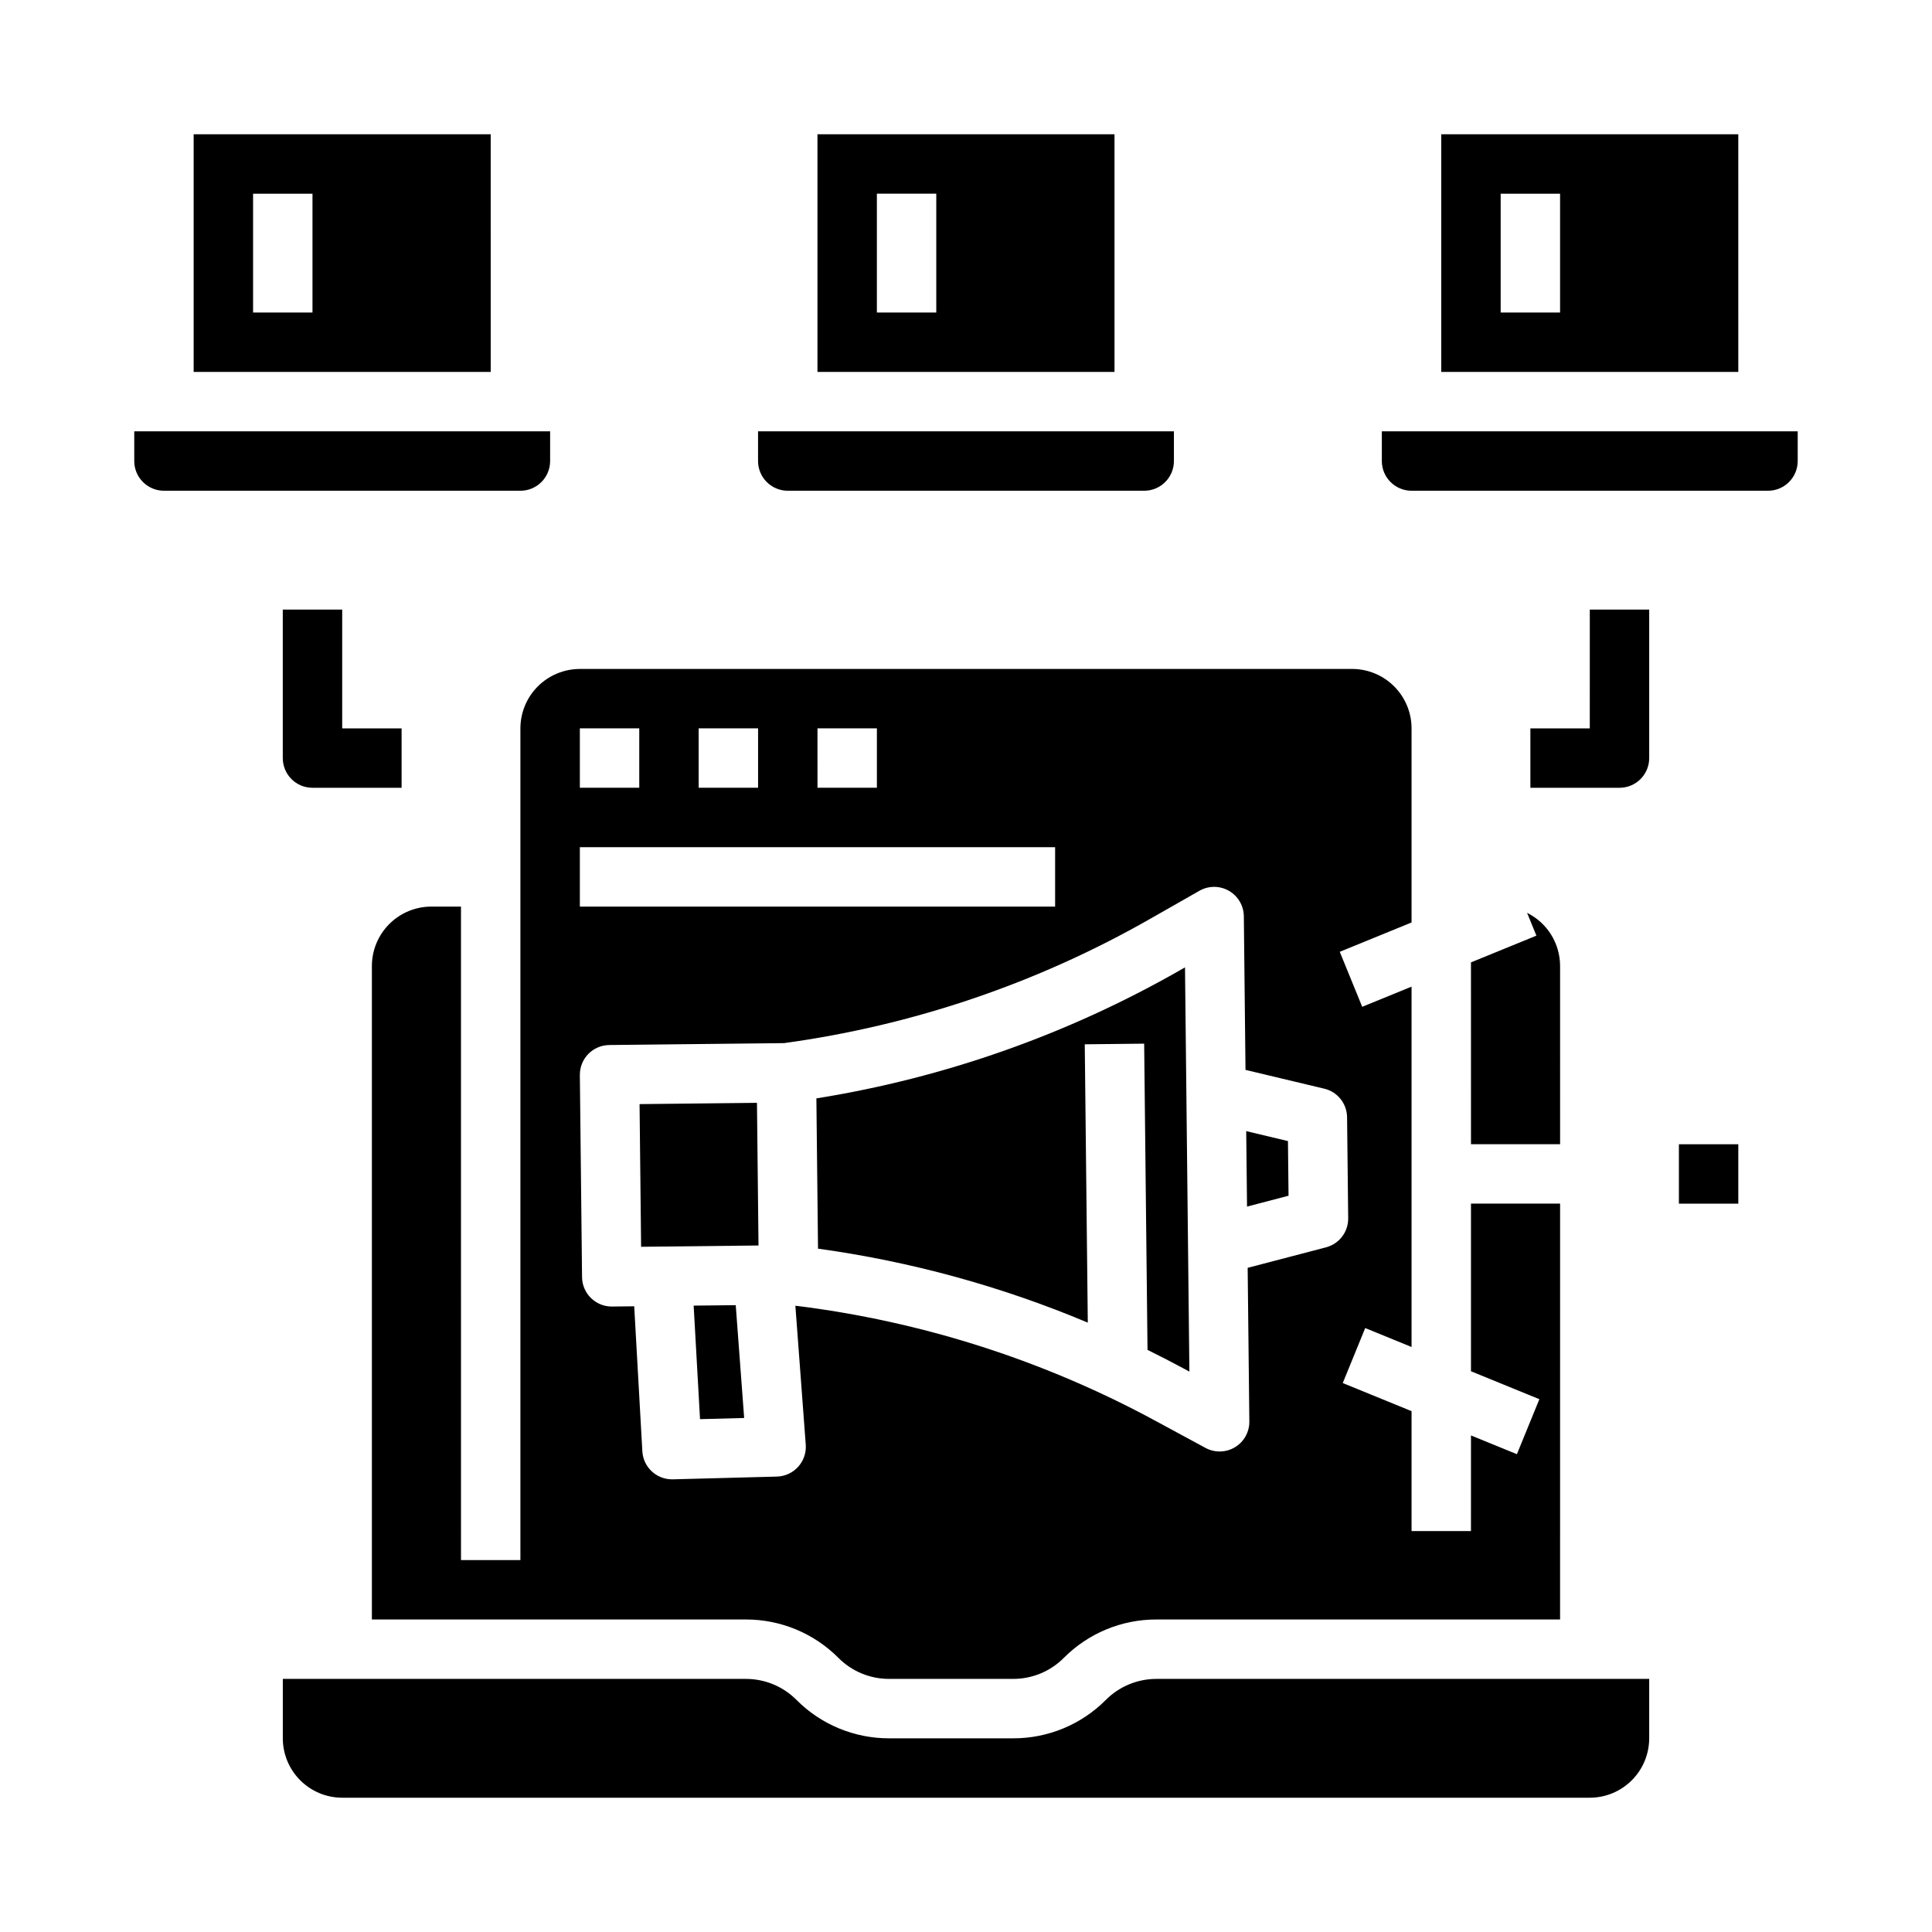
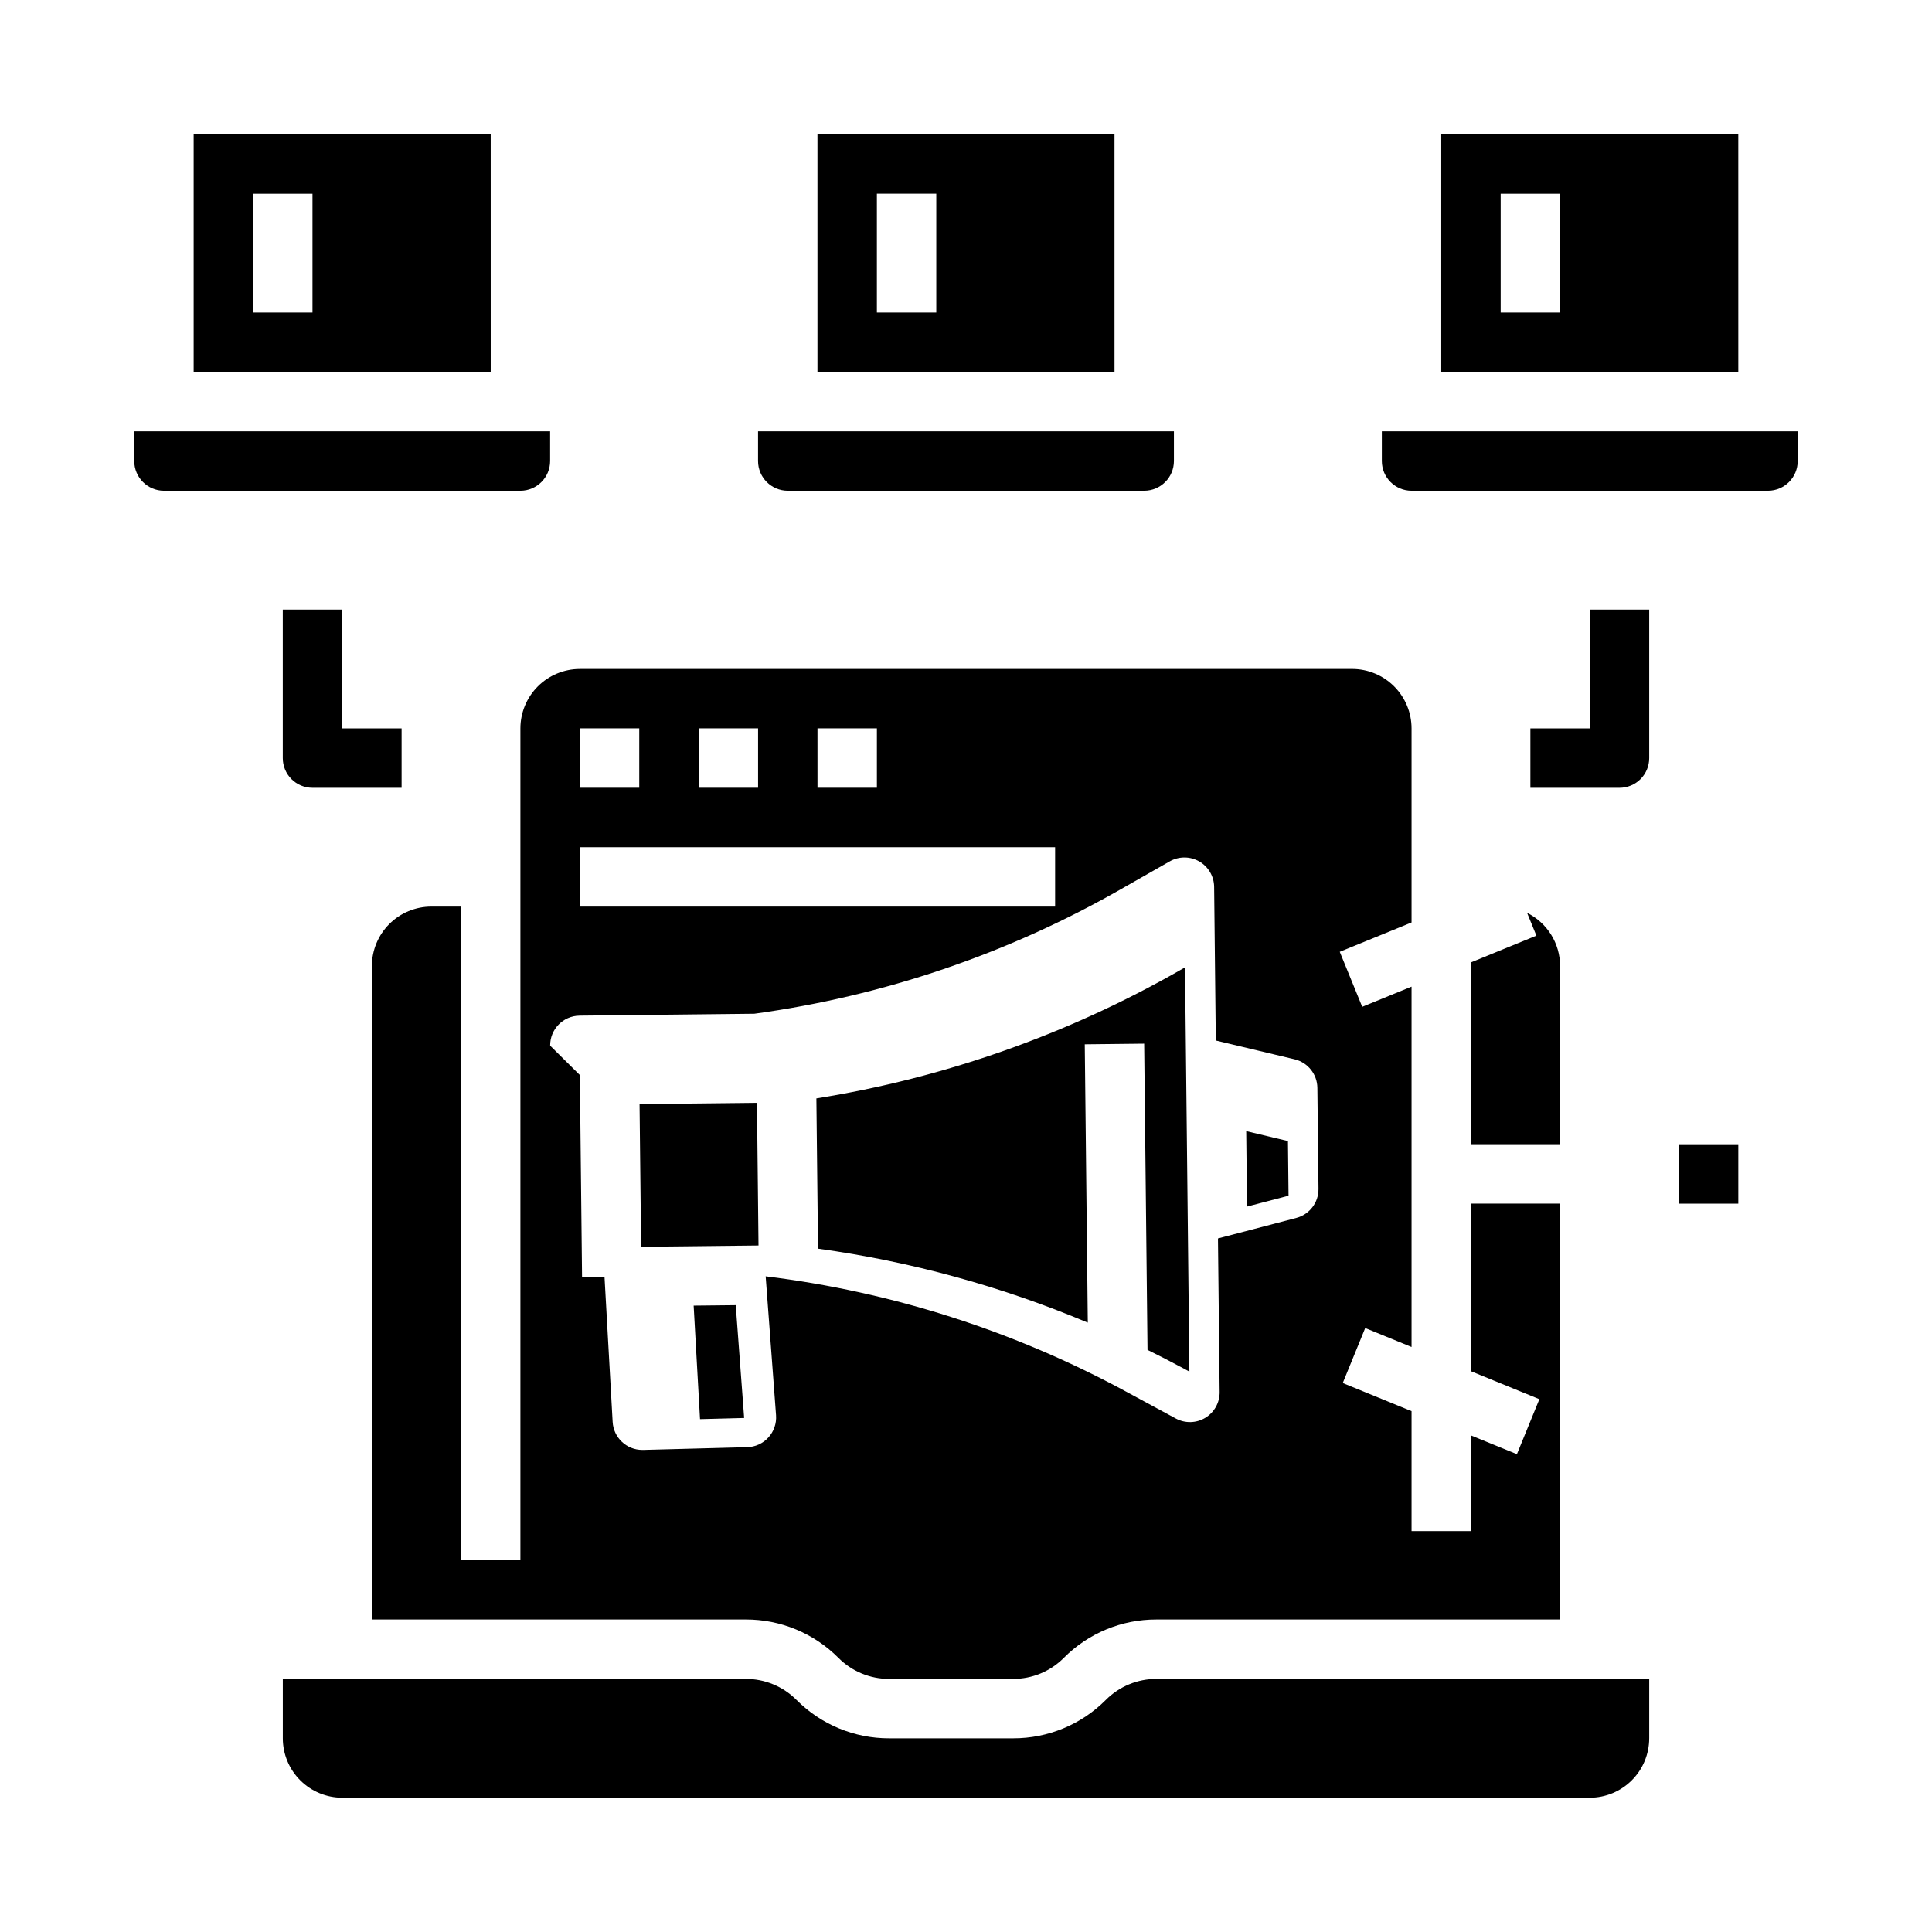
<svg xmlns="http://www.w3.org/2000/svg" fill="#000000" width="800px" height="800px" version="1.1" viewBox="144 144 512 512">
-   <path d="m313.9 474.41-0.41-37.809 31.113-0.34 0.41 37.809zm13.926 15.594 1.688 30.086 11.695-0.309-2.231-29.898zm206-42.777h23.617l-0.004-47.23c-0.004-2.93-0.824-5.801-2.367-8.289-1.547-2.484-3.754-4.492-6.379-5.797l2.469 6.047-17.34 7.086zm-236.16-125.95h204.67c4.172 0.008 8.176 1.668 11.125 4.617 2.953 2.953 4.613 6.953 4.617 11.129v51.445l-19.027 7.773 5.953 14.574 13.074-5.344v95.496l-12.281-5.019-5.953 14.574 18.234 7.449v31.777h15.742l0.004-25.344 12.172 4.973 5.953-14.574-18.125-7.406v-44.422h23.617l-0.004 110.21h-106.95c-9.223-0.027-18.07 3.641-24.57 10.176-3.559 3.578-8.395 5.582-13.438 5.566h-32.844c-5.043 0.016-9.879-1.988-13.438-5.566-6.5-6.535-15.348-10.203-24.57-10.176h-99.074v-173.18c0.004-4.176 1.664-8.176 4.617-11.129 2.949-2.953 6.953-4.613 11.125-4.617h7.871l0.004 173.18h15.742v-220.41c0.004-4.176 1.664-8.176 4.617-11.129 2.953-2.949 6.953-4.609 11.129-4.617zm62.977 31.488h15.742v-15.742h-15.746zm-31.488 0h15.742v-15.742h-15.746zm-31.488 0h15.742v-15.742h-15.742zm0 31.488h125.95v-15.742h-125.95zm0 44.648 0.582 53.555c0.047 4.316 3.555 7.789 7.871 7.789h0.086l5.867-0.062 2.156 38.426c0.234 4.168 3.68 7.426 7.856 7.43h0.211l27.594-0.73c2.152-0.059 4.188-0.992 5.629-2.59 1.445-1.598 2.172-3.719 2.012-5.867l-2.75-36.828v0.004c33.48 4.117 65.887 14.488 95.539 30.57l13.148 7.113c2.453 1.328 5.426 1.262 7.816-0.18 2.387-1.441 3.836-4.039 3.805-6.828l-0.445-40.711 20.758-5.43 0.004-0.004c3.492-0.91 5.918-4.086 5.879-7.699l-0.297-26.777c-0.039-3.613-2.531-6.734-6.047-7.57l-20.871-4.977-0.441-40.715c-0.031-2.789-1.535-5.356-3.953-6.742s-5.391-1.395-7.816-0.012l-12.988 7.402c-29.957 17.105-62.918 28.297-97.094 32.973l-46.328 0.504v0.004c-4.344 0.047-7.832 3.609-7.781 7.957zm187.81 31.98-0.156-14.484-11.062-2.637 0.219 20zm-53.199 33.633-0.805-73.762 15.742-0.172 0.887 81.156c3.262 1.609 6.504 3.269 9.715 5.008l1.383 0.75-1.164-107.13-1.367 0.781h0.004c-29.805 17.02-62.438 28.52-96.324 33.941l0.434 39.824-0.004-0.004c24.586 3.394 48.625 9.984 71.5 19.605zm148.78 110.16v-15.746h-130.56c-5.043-0.012-9.883 1.992-13.438 5.566-6.504 6.539-15.352 10.203-24.57 10.18h-32.844c-9.219 0.023-18.066-3.641-24.57-10.18-3.555-3.574-8.395-5.578-13.438-5.566h-122.69v15.746c0.004 4.172 1.664 8.176 4.617 11.125 2.953 2.953 6.953 4.613 11.129 4.617h330.62c4.172-0.004 8.176-1.664 11.125-4.617 2.953-2.949 4.613-6.953 4.617-11.125zm-141.7-362.11h-78.723v-62.977h78.719zm-47.234-47.234h-15.742v31.488h15.742zm-39.359 78.719h94.465v0.004c4.348-0.004 7.867-3.527 7.871-7.871v-7.871l-110.21-0.004v7.875c0.004 4.344 3.527 7.867 7.871 7.871zm165.31 0h94.465v0.004c4.348-0.004 7.867-3.527 7.871-7.871v-7.871l-110.21-0.004v7.875c0.004 4.344 3.527 7.867 7.871 7.871zm86.594-31.488-78.723 0.004v-62.977h78.719zm-47.234-47.23h-15.742v31.488h15.742zm-283.39 47.234h-78.723v-62.977h78.719zm-47.234-47.234h-15.742v31.488h15.742zm-39.359 78.723h94.465c4.348-0.004 7.867-3.527 7.871-7.871v-7.871l-110.21-0.004v7.875c0.004 4.344 3.527 7.867 7.871 7.871zm31.488 31.488v39.359c0 2.086 0.828 4.09 2.305 5.566 1.477 1.477 3.481 2.305 5.566 2.305h23.617v-15.742h-15.742v-31.488zm346.37 31.488h-15.742v15.742h23.617c2.086 0 4.09-0.828 5.566-2.305 1.477-1.477 2.305-3.481 2.305-5.566v-39.359h-15.742zm39.359 110.21h-15.742v15.742h15.742z" />
+   <path d="m313.9 474.41-0.41-37.809 31.113-0.34 0.41 37.809zm13.926 15.594 1.688 30.086 11.695-0.309-2.231-29.898zm206-42.777h23.617l-0.004-47.23c-0.004-2.93-0.824-5.801-2.367-8.289-1.547-2.484-3.754-4.492-6.379-5.797l2.469 6.047-17.34 7.086zm-236.16-125.95h204.67c4.172 0.008 8.176 1.668 11.125 4.617 2.953 2.953 4.613 6.953 4.617 11.129v51.445l-19.027 7.773 5.953 14.574 13.074-5.344v95.496l-12.281-5.019-5.953 14.574 18.234 7.449v31.777h15.742l0.004-25.344 12.172 4.973 5.953-14.574-18.125-7.406v-44.422h23.617l-0.004 110.21h-106.95c-9.223-0.027-18.07 3.641-24.57 10.176-3.559 3.578-8.395 5.582-13.438 5.566h-32.844c-5.043 0.016-9.879-1.988-13.438-5.566-6.5-6.535-15.348-10.203-24.57-10.176h-99.074v-173.18c0.004-4.176 1.664-8.176 4.617-11.129 2.949-2.953 6.953-4.613 11.125-4.617h7.871l0.004 173.18h15.742v-220.41c0.004-4.176 1.664-8.176 4.617-11.129 2.953-2.949 6.953-4.609 11.129-4.617zm62.977 31.488h15.742v-15.742h-15.746zm-31.488 0h15.742v-15.742h-15.746zm-31.488 0h15.742v-15.742h-15.742zm0 31.488h125.95v-15.742h-125.95zm0 44.648 0.582 53.555h0.086l5.867-0.062 2.156 38.426c0.234 4.168 3.68 7.426 7.856 7.43h0.211l27.594-0.73c2.152-0.059 4.188-0.992 5.629-2.59 1.445-1.598 2.172-3.719 2.012-5.867l-2.75-36.828v0.004c33.48 4.117 65.887 14.488 95.539 30.57l13.148 7.113c2.453 1.328 5.426 1.262 7.816-0.18 2.387-1.441 3.836-4.039 3.805-6.828l-0.445-40.711 20.758-5.43 0.004-0.004c3.492-0.91 5.918-4.086 5.879-7.699l-0.297-26.777c-0.039-3.613-2.531-6.734-6.047-7.57l-20.871-4.977-0.441-40.715c-0.031-2.789-1.535-5.356-3.953-6.742s-5.391-1.395-7.816-0.012l-12.988 7.402c-29.957 17.105-62.918 28.297-97.094 32.973l-46.328 0.504v0.004c-4.344 0.047-7.832 3.609-7.781 7.957zm187.81 31.98-0.156-14.484-11.062-2.637 0.219 20zm-53.199 33.633-0.805-73.762 15.742-0.172 0.887 81.156c3.262 1.609 6.504 3.269 9.715 5.008l1.383 0.75-1.164-107.13-1.367 0.781h0.004c-29.805 17.02-62.438 28.52-96.324 33.941l0.434 39.824-0.004-0.004c24.586 3.394 48.625 9.984 71.5 19.605zm148.78 110.16v-15.746h-130.56c-5.043-0.012-9.883 1.992-13.438 5.566-6.504 6.539-15.352 10.203-24.57 10.18h-32.844c-9.219 0.023-18.066-3.641-24.57-10.18-3.555-3.574-8.395-5.578-13.438-5.566h-122.69v15.746c0.004 4.172 1.664 8.176 4.617 11.125 2.953 2.953 6.953 4.613 11.129 4.617h330.62c4.172-0.004 8.176-1.664 11.125-4.617 2.953-2.949 4.613-6.953 4.617-11.125zm-141.7-362.11h-78.723v-62.977h78.719zm-47.234-47.234h-15.742v31.488h15.742zm-39.359 78.719h94.465v0.004c4.348-0.004 7.867-3.527 7.871-7.871v-7.871l-110.21-0.004v7.875c0.004 4.344 3.527 7.867 7.871 7.871zm165.31 0h94.465v0.004c4.348-0.004 7.867-3.527 7.871-7.871v-7.871l-110.21-0.004v7.875c0.004 4.344 3.527 7.867 7.871 7.871zm86.594-31.488-78.723 0.004v-62.977h78.719zm-47.234-47.23h-15.742v31.488h15.742zm-283.39 47.234h-78.723v-62.977h78.719zm-47.234-47.234h-15.742v31.488h15.742zm-39.359 78.723h94.465c4.348-0.004 7.867-3.527 7.871-7.871v-7.871l-110.21-0.004v7.875c0.004 4.344 3.527 7.867 7.871 7.871zm31.488 31.488v39.359c0 2.086 0.828 4.09 2.305 5.566 1.477 1.477 3.481 2.305 5.566 2.305h23.617v-15.742h-15.742v-31.488zm346.37 31.488h-15.742v15.742h23.617c2.086 0 4.09-0.828 5.566-2.305 1.477-1.477 2.305-3.481 2.305-5.566v-39.359h-15.742zm39.359 110.21h-15.742v15.742h15.742z" />
</svg>